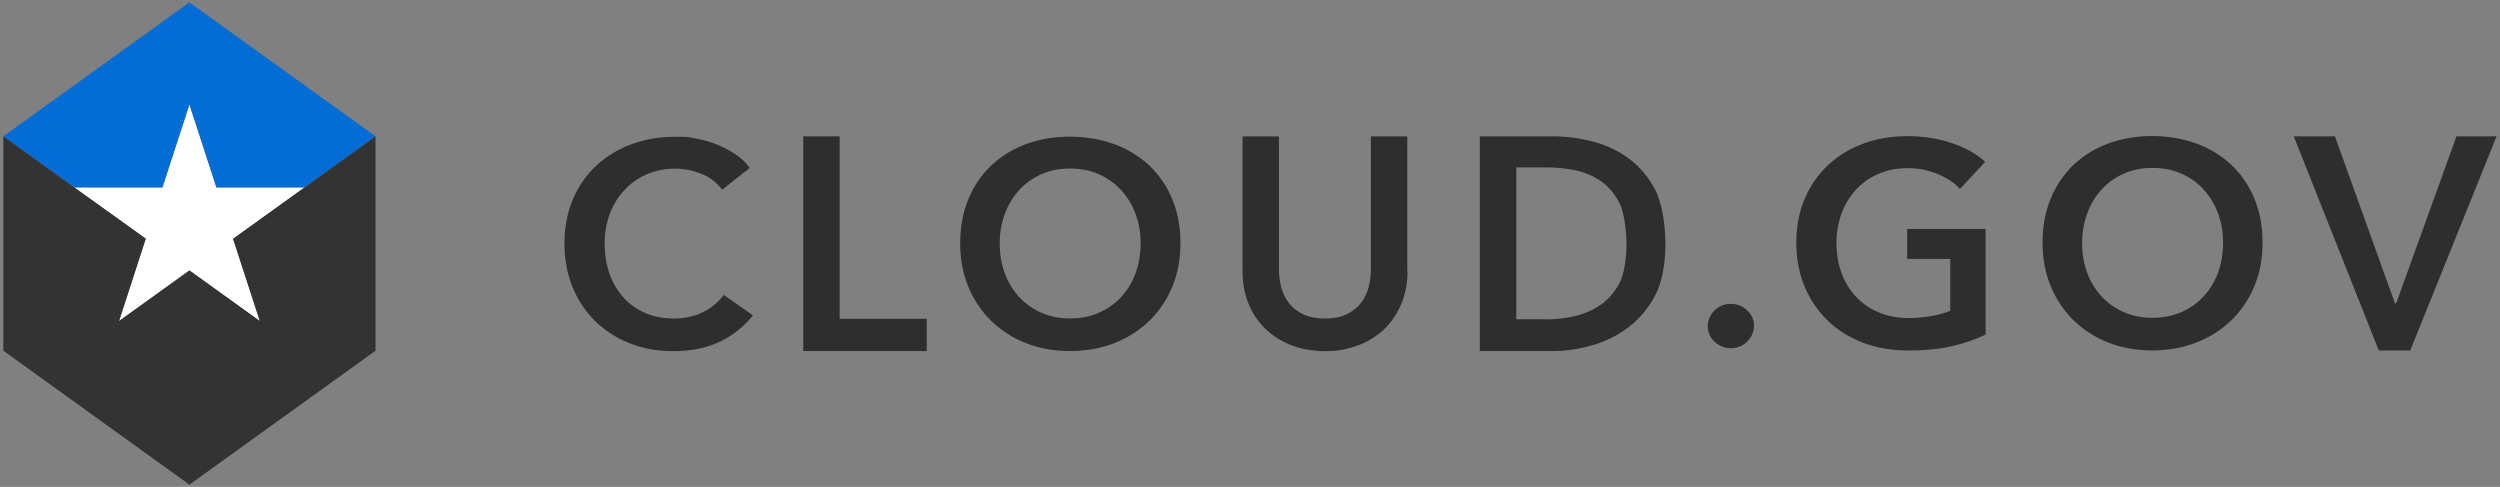
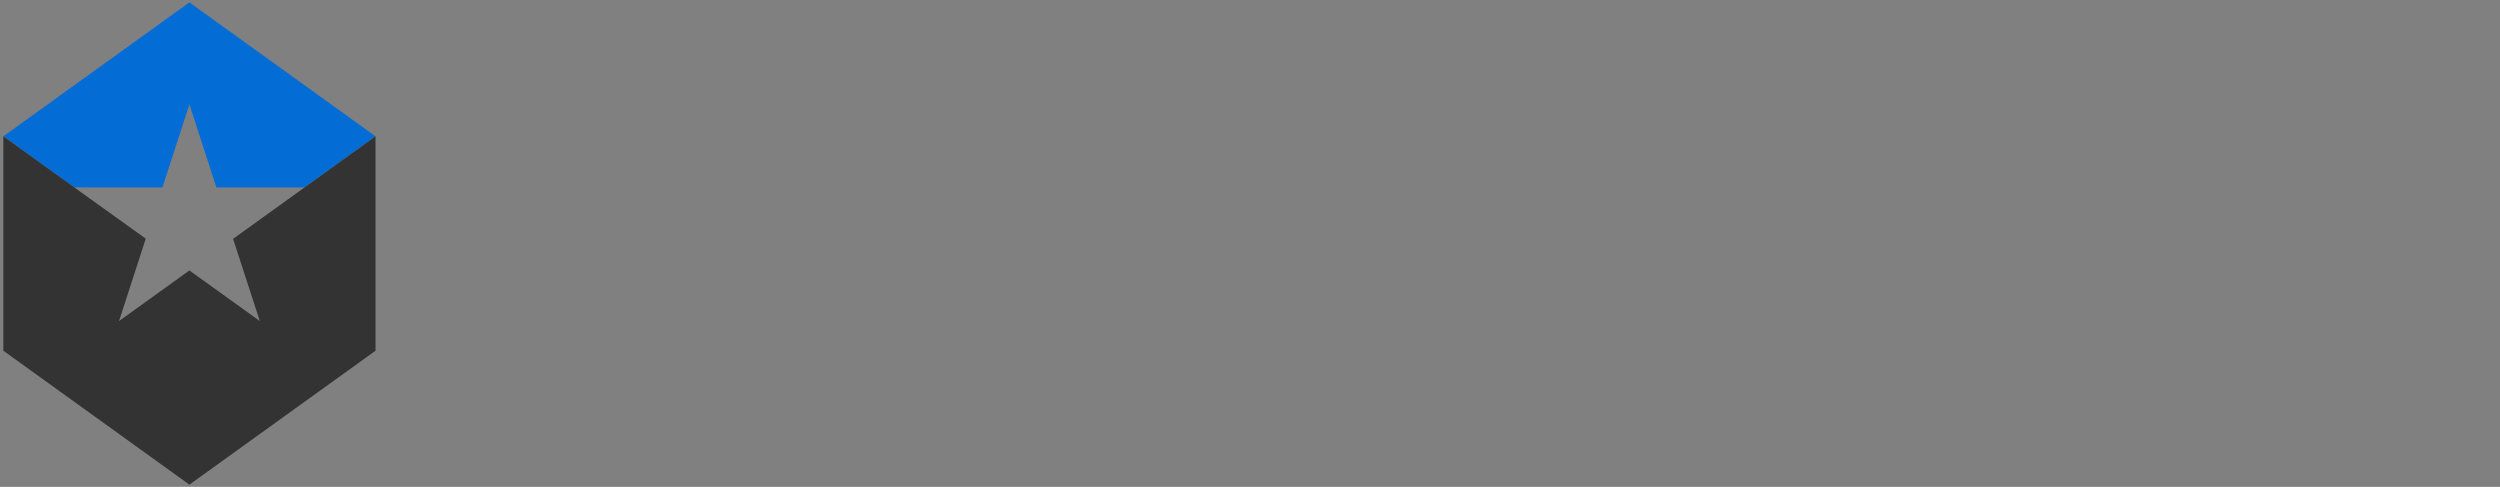
<svg xmlns="http://www.w3.org/2000/svg" width="2850" height="555" viewBox="0 0 2850 555" fill="none">
  <rect x="0" y="0" width="2850" height="555" fill="#808080" stroke="none" />
-   <path fill-rule="evenodd" clip-rule="evenodd" d="M823.2 216.2C817.1 207.9 808.8 201.6 799.1 198C789.9 194.3 780 192.3 770.1 192.2C758 192.2 747 194.4 737.1 198.8C727.4 203 718.7 209.2 711.6 216.9C704.4 224.7 698.8 233.9 695.1 243.9C691.2 254.6 689.2 266 689.3 277.4C689.3 290.1 691.2 301.7 694.9 312.2C698.6 322.7 704 331.7 710.9 339.3C717.8 346.9 726.3 352.9 735.8 356.9C745.5 361.1 756.4 363.1 768.4 363.1C780.4 363.1 792 360.6 801.7 355.7C811 351.1 819 344.4 825.1 336.2L858.4 359.5C848.2 372.3 835.3 382.6 820.5 389.6C805.5 396.7 788.1 400.3 768.1 400.3C748.1 400.3 733.1 397.3 717.8 391.3C703.1 385.6 689.7 377 678.4 366C667.3 354.9 658.5 341.8 652.7 327.2C646.5 312.2 643.5 295.6 643.5 277.4C643.5 259.2 646.7 242 653.2 227C659.3 212.5 668.4 199.5 679.9 188.7C691.5 178 705.1 169.7 720 164.4C735.4 158.7 752.1 155.9 770.1 155.9C788.1 155.9 785.4 156.6 793.5 158C801.6 159.4 809.4 161.6 816.9 164.6C824.3 167.5 831.4 171.2 838 175.6C844.6 180 850.2 185.2 854.8 191.4L823.1 216.4L823.2 216.2ZM915.7 155.4H957.2V363.4H1056.5V400.2H915.7V155.4ZM1094.6 277.3C1094.6 258.7 1097.7 241.9 1104 226.9C1109.9 212.4 1118.8 199.4 1130.1 188.6C1141.5 177.9 1155 169.6 1169.7 164.3C1185 158.6 1201.6 155.8 1219.7 155.8C1237.8 155.8 1254.8 158.7 1270.2 164.3C1285 169.6 1298.6 177.9 1310.1 188.6C1321.5 199.4 1330.4 212.4 1336.3 226.9C1342.6 241.9 1345.7 258.7 1345.7 277.3C1345.7 295.9 1342.6 312.1 1336.3 327.1C1330.3 341.7 1321.4 354.9 1310.1 365.9C1298.6 376.9 1285.1 385.5 1270.2 391.2C1254.8 397.2 1238 400.2 1219.7 400.2C1201.4 400.2 1185 397.2 1169.7 391.2C1154.9 385.5 1141.5 376.9 1130.1 365.9C1118.9 354.9 1110 341.7 1104 327.1C1097.7 312.1 1094.6 295.5 1094.6 277.3ZM1139.7 277.3C1139.7 289.8 1141.6 301.2 1145.5 311.6C1149.1 321.6 1154.7 330.9 1162 338.7C1169.1 346.4 1177.8 352.5 1187.4 356.6C1197.2 360.9 1208 363 1219.9 363C1231.8 363 1242.7 360.9 1252.5 356.6C1262.2 352.5 1270.9 346.4 1278 338.7C1285.3 330.8 1290.9 321.6 1294.5 311.6C1298.4 301.2 1300.3 289.7 1300.3 277.3C1300.4 265.9 1298.5 254.5 1294.5 243.8C1290.9 233.8 1285.3 224.7 1278.2 216.8C1271.1 209.1 1262.4 202.9 1252.8 198.7C1242.9 194.3 1231.9 192.1 1219.8 192.1C1207.7 192.1 1196.8 194.3 1187 198.7C1177.4 202.9 1168.8 209.1 1161.8 216.8C1154.7 224.6 1149.1 233.8 1145.5 243.8C1141.6 254.5 1139.6 265.9 1139.7 277.3ZM1604.6 308.9C1604.6 322.9 1602.2 335.6 1597.3 346.9C1592.8 357.7 1586 367.5 1577.5 375.7C1568.9 383.7 1558.8 389.9 1547.8 393.9C1535.9 398.3 1523.2 400.4 1510.5 400.3C1497.1 400.3 1484.7 398.2 1473.2 393.9C1462.1 389.9 1452 383.7 1443.4 375.7C1434.8 367.6 1428.1 357.8 1423.6 346.9C1418.9 335.6 1416.5 322.9 1416.5 308.9V155.5H1458V307.3C1458 314.1 1458.9 320.8 1460.6 327.5C1462.4 334.2 1465.3 340.1 1469.3 345.4C1473.4 350.7 1478.7 354.9 1485.5 358.2C1492.2 361.5 1500.5 363.1 1510.4 363.1C1520.3 363.1 1528.6 361.5 1535.3 358.2C1542 354.9 1547.4 350.6 1551.5 345.4C1555.6 340.1 1558.6 334 1560.2 327.5C1561.9 320.9 1562.8 314.1 1562.8 307.3V155.5H1604.3V308.9H1604.6ZM1687 155.4H1769.8C1785 155.4 1800.3 157.4 1815.6 161.3C1830.6 165.1 1844.7 171.7 1857.1 180.9C1869.4 190 1879.4 201.9 1887.1 216.7C1894.8 231.5 1898.6 256.8 1898.6 278.7C1898.6 300.6 1894.8 321.7 1887.1 336.4C1879.4 351.1 1869.4 363.1 1857.1 372.6C1844.7 382.1 1830.6 389.2 1815.6 393.5C1800.7 397.9 1785.3 400.2 1769.8 400.2H1687V155.4ZM1763.2 364.1C1774 364.1 1784.7 362.8 1795.5 360.3C1806 357.9 1815.9 353.6 1824.7 347.5C1833.4 341.5 1840.5 333.3 1846 323C1851.5 312.7 1854.2 294.6 1854.2 278.8C1854.2 263 1851.5 241.6 1846 231C1840.5 220.5 1833.4 212.3 1824.7 206.3C1815.9 200.3 1806 196.2 1795.5 194.1C1784.9 191.9 1774 190.8 1763.2 190.8H1728.6V364H1763.2V364.1ZM1946.8 372.1C1946.8 365.1 1949.4 359.1 1954.5 354C1956.9 351.6 1959.8 349.6 1963 348.3C1966.2 347 1969.6 346.4 1973.1 346.4C1980.1 346.4 1986.3 348.8 1991.6 353.6C1996.9 358.4 1999.5 364.3 1999.5 371.3C1999.5 378.3 1996.9 384.3 1991.8 389.4C1989.4 391.8 1986.5 393.8 1983.3 395.1C1980.1 396.4 1976.7 397 1973.2 397C1969.7 397 1966.3 396.3 1963.1 395C1960 393.7 1957.2 392 1954.7 389.7C1952.3 387.5 1950.3 384.8 1948.9 381.8C1947.5 378.7 1946.8 375.4 1946.8 371.9V372.1ZM2263.5 381.5C2251.6 387.2 2238.6 391.6 2224.4 394.8C2210.2 398 2193.9 399.6 2175.4 399.6C2156.9 399.6 2139.2 396.6 2123.6 390.6C2108 384.6 2094.6 376.2 2083.4 365.3C2072.1 354.3 2063.2 341.1 2057.2 326.5C2050.9 311.5 2047.8 294.9 2047.8 276.7C2047.8 258.5 2051 241.3 2057.5 226.3C2063.6 211.8 2072.7 198.8 2084.2 188C2095.8 177.3 2109.4 169 2124.3 163.7C2139.7 158 2156.4 155.2 2174.4 155.2C2192.4 155.2 2210.2 157.9 2225.7 163.3C2241.2 168.7 2253.7 175.7 2263.1 184.5L2234.4 215.4C2228.5 208.8 2220.2 203.2 2209.5 198.6C2198.5 193.9 2186.7 191.6 2174.7 191.7C2162.4 191.7 2151.2 193.9 2141.2 198.3C2131.5 202.5 2122.8 208.6 2115.7 216.4C2108.6 224.2 2103 233.4 2099.4 243.4C2095.5 254.1 2093.5 265.5 2093.6 276.9C2093.6 289.4 2095.5 300.8 2099.4 311.2C2103 321.2 2108.6 330.5 2115.9 338.3C2123.2 346.1 2132.1 352.2 2142 356.2C2152.2 360.5 2163.8 362.6 2176.8 362.6C2189.8 362.6 2210.1 359.9 2223.3 354.4V295.2H2174.2V261H2263.6V381.6L2263.5 381.5ZM2328.5 276.6C2328.5 258 2331.6 241.2 2337.9 226.2C2343.8 211.7 2352.7 198.7 2363.9 187.9C2375.3 177.2 2388.7 168.9 2403.5 163.6C2418.8 157.9 2435.4 155.1 2453.4 155.1C2471.4 155.1 2488.5 158 2503.8 163.6C2518.6 168.9 2532.2 177.2 2543.7 187.9C2555.1 198.7 2564 211.7 2569.9 226.2C2576.2 241.2 2579.3 258 2579.3 276.6C2579.3 295.2 2576.2 311.4 2569.9 326.4C2563.9 341 2555 354.2 2543.7 365.2C2532.2 376.2 2518.7 384.8 2503.8 390.5C2488.4 396.5 2471.6 399.5 2453.4 399.5C2435.2 399.5 2418.7 396.5 2403.5 390.5C2388.7 384.8 2375.3 376.2 2363.9 365.2C2352.7 354.2 2343.8 341 2337.9 326.4C2331.6 311.4 2328.5 294.8 2328.5 276.6ZM2373.6 276.6C2373.6 289.1 2375.5 300.5 2379.4 310.9C2383 320.9 2388.6 330.2 2395.9 338C2403 345.7 2411.7 351.8 2421.3 355.9C2431.1 360.2 2441.9 362.3 2453.8 362.3C2465.7 362.3 2476.5 360.2 2486.5 355.9C2496.2 351.8 2504.9 345.7 2512 338C2519.3 330.1 2524.9 320.9 2528.5 310.9C2532.3 300.5 2534.3 289 2534.3 276.6C2534.3 264.2 2532.4 253.4 2528.5 243.1C2524.9 233.1 2519.3 224 2512.2 216.1C2505.1 208.4 2496.5 202.2 2486.8 198C2476.9 193.6 2465.9 191.4 2453.8 191.4C2441.7 191.4 2430.8 193.6 2421 198C2411.4 202.2 2402.8 208.4 2395.8 216.1C2388.6 223.9 2383.1 233.1 2379.5 243.1C2375.6 253.8 2373.6 265.2 2373.7 276.6H2373.6ZM2615 155.4H2661.8L2730.3 345.9H2731.6L2800.4 155.4H2846.1L2747.7 399.5H2711.8L2614.9 155.4H2615Z" fill="#2E2E2E" />
-   <path fill-rule="evenodd" clip-rule="evenodd" d="M216 308.3L296.2 366L265.7 272.1L347.2 213.6H246.7L216 119L185.2 213.6H84.6L166.2 272.1L135.7 366L216 308.3Z" fill="white" />
  <path d="M215.9 2.7L3.8 155.4L84.6 213.6H185.2L215.9 119L246.7 213.6H347.2L428.1 155.4L215.9 2.7Z" fill="#046CD5" />
  <path d="M265.7 272.3L296.2 366L215.9 308.3L135.7 366L166.1 272.3L166.2 272.1L93.4 219.9L84.6 213.6L3.8 155.4V399.8L215.9 552.5L428.1 399.8V155.4L265.7 272.3Z" fill="#333333" />
</svg>